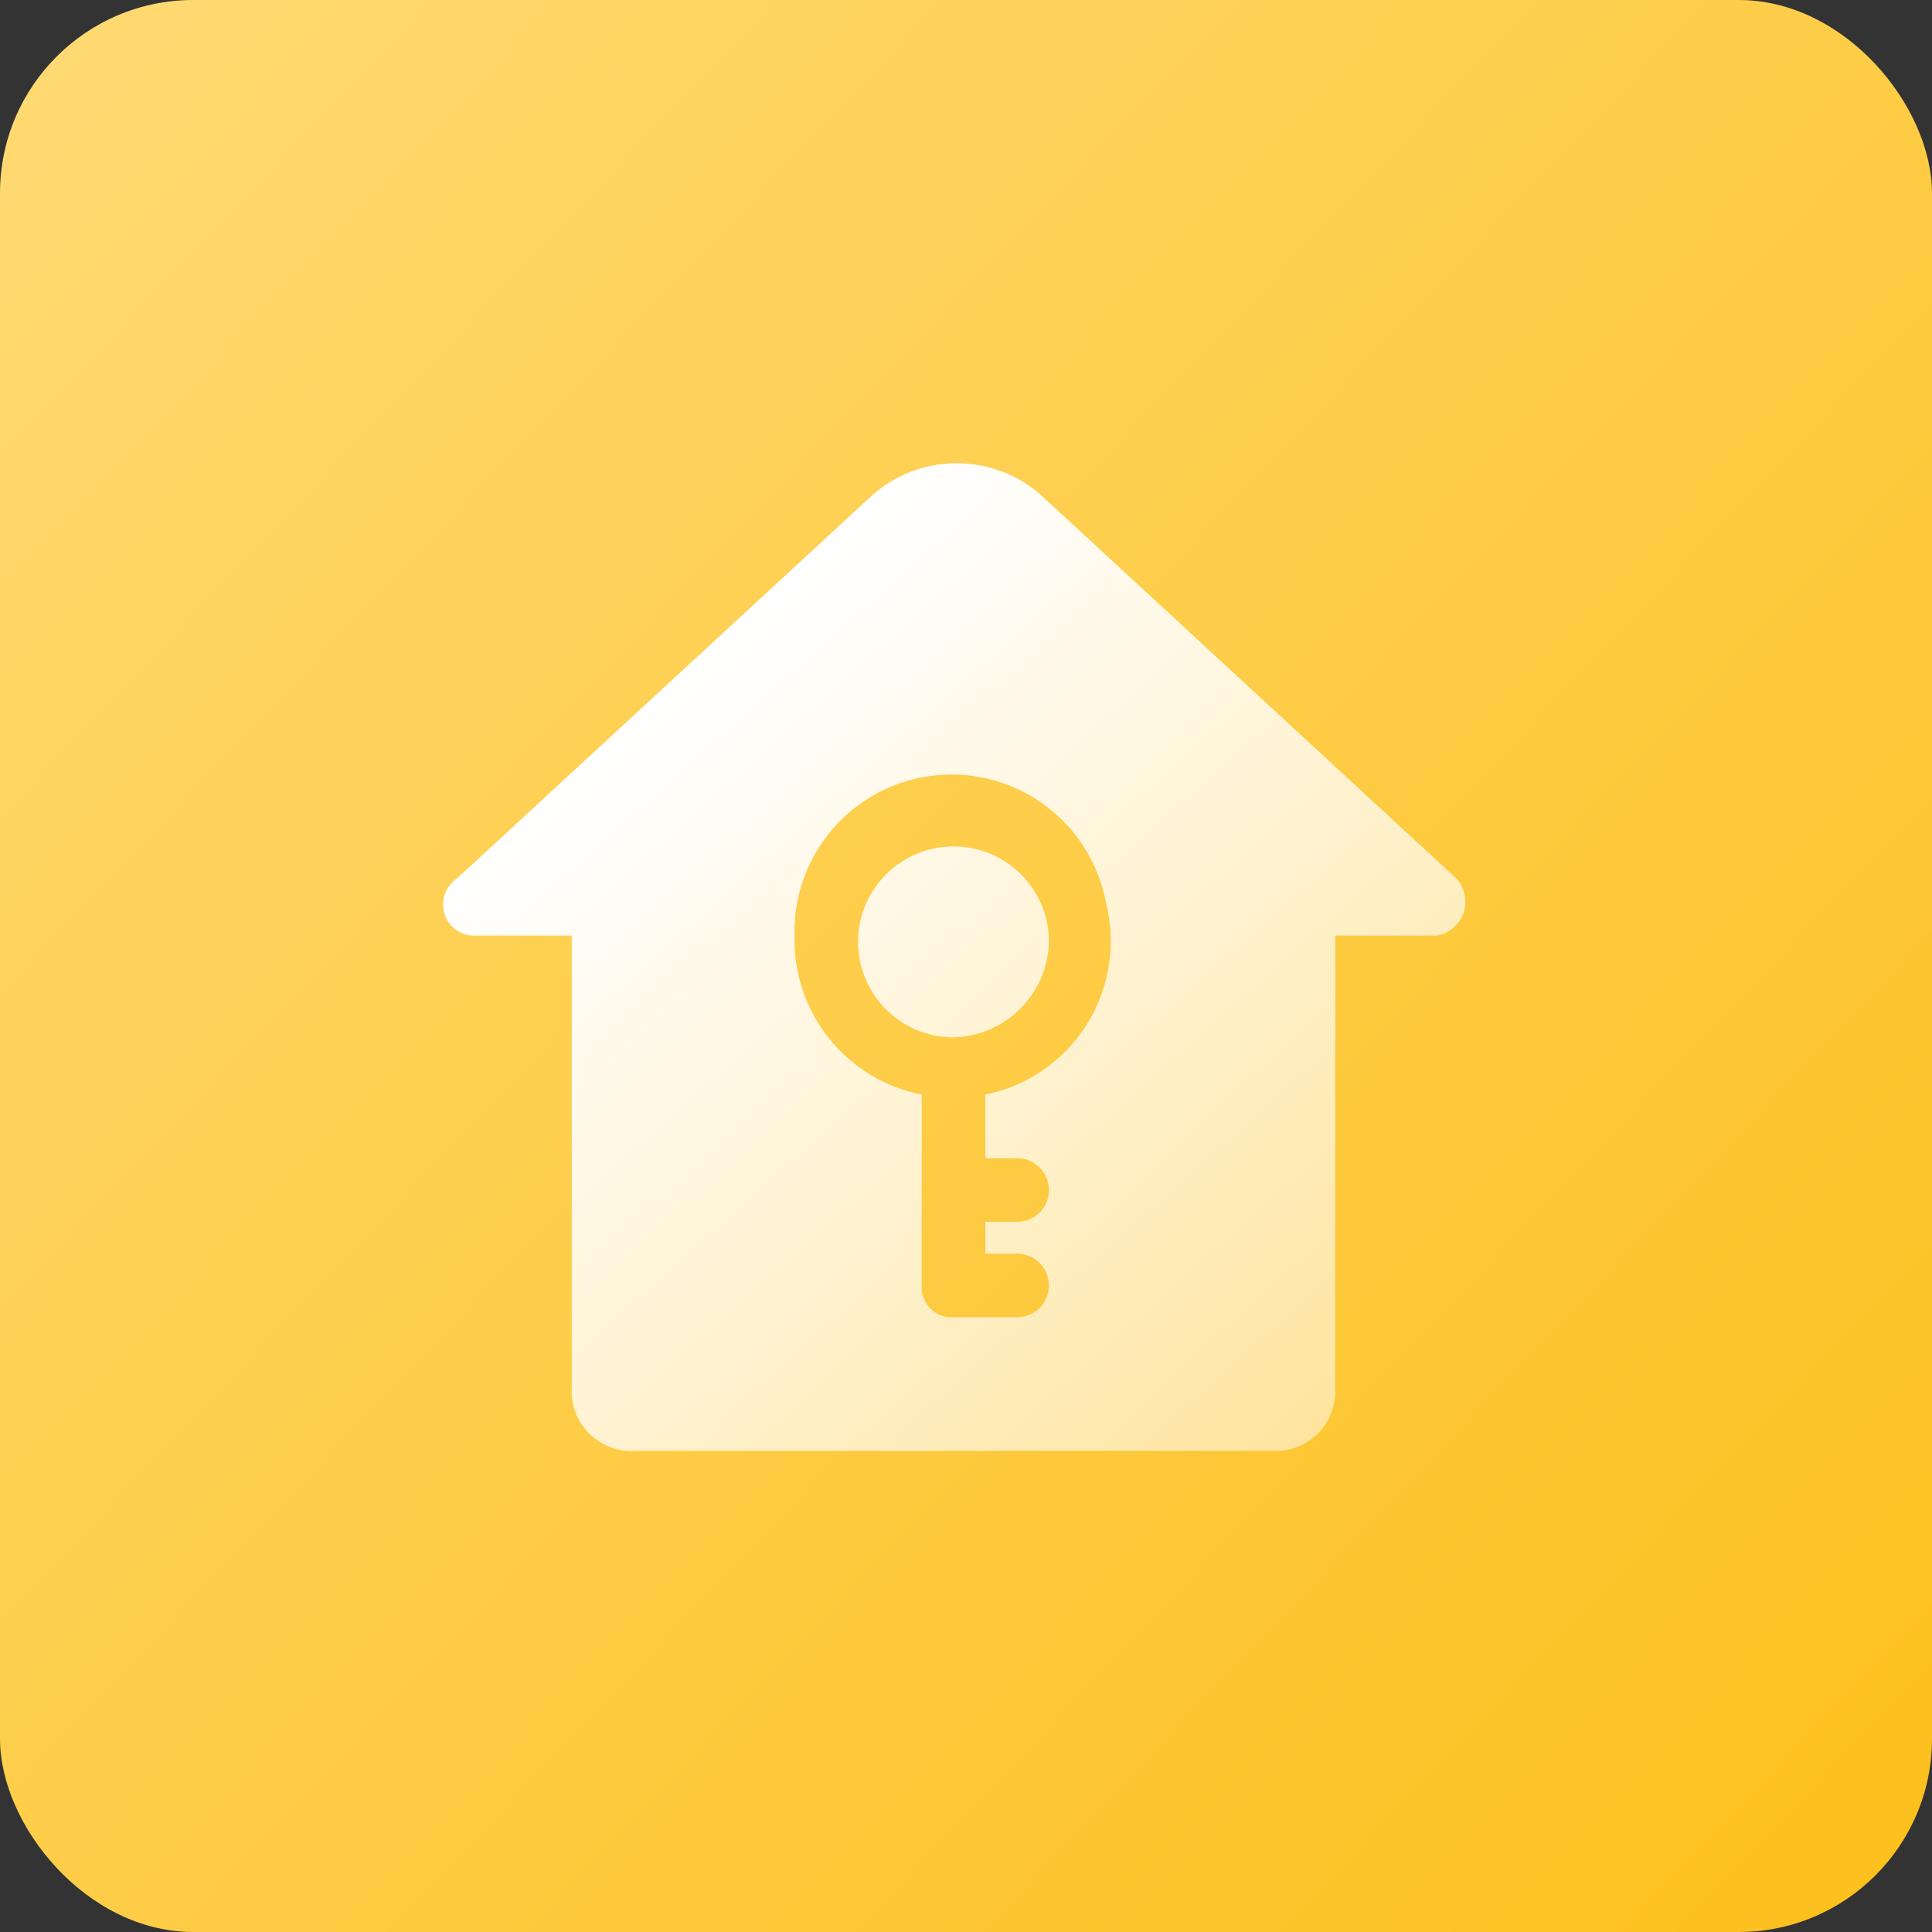
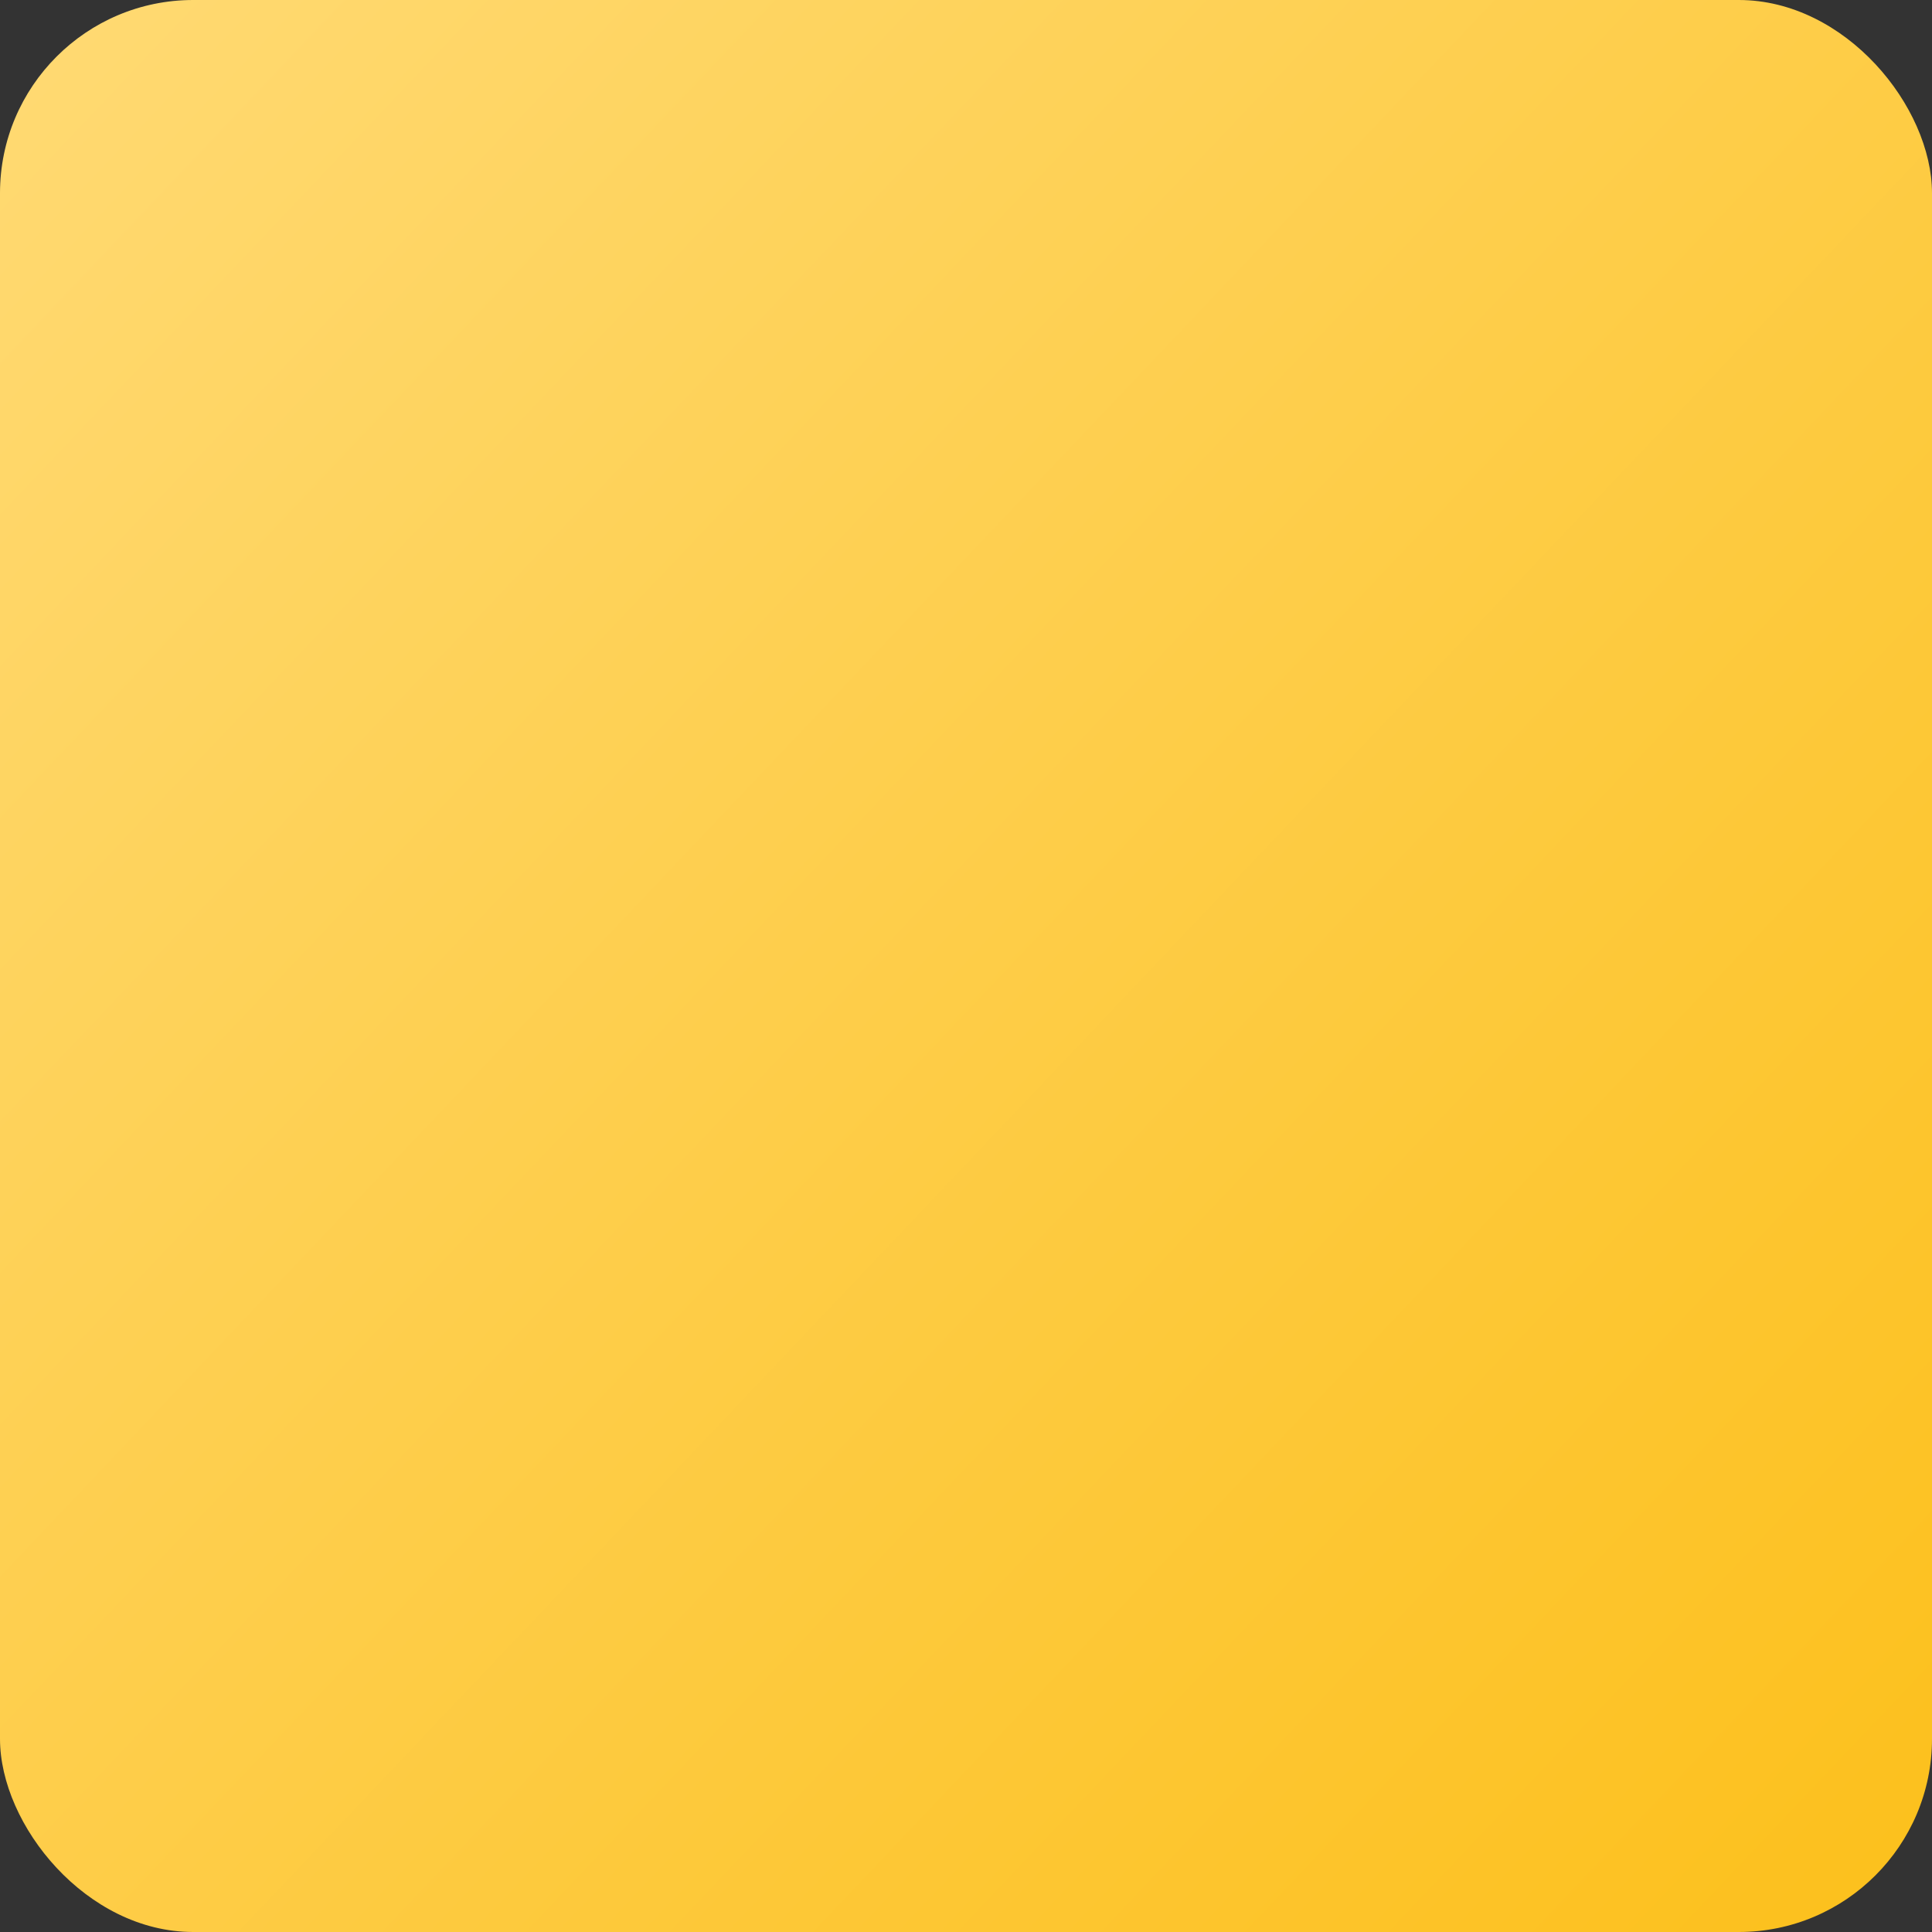
<svg xmlns="http://www.w3.org/2000/svg" width="40px" height="40px" viewBox="0 0 40 40" version="1.1">
  <rect x="0" y="0" width="40" height="40" fill="#333333" stroke="none" />
  <title>case2</title>
  <defs>
    <linearGradient x1="0%" y1="0%" x2="112.753%" y2="106.887%" id="linearGradient-1">
      <stop stop-color="#FFDA74" offset="0%" />
      <stop stop-color="#FCBD12" offset="100%" />
    </linearGradient>
    <linearGradient x1="22.786%" y1="23.265%" x2="116.782%" y2="124.511%" id="linearGradient-2">
      <stop stop-color="#FFFFFF" offset="0%" />
      <stop stop-color="#FFFFFF" stop-opacity="0.323" offset="100%" />
    </linearGradient>
  </defs>
  <g id="行业" stroke="none" stroke-width="1" fill="none" fill-rule="evenodd">
    <g id="租赁" transform="translate(-560, -3495)">
      <g id="case2" transform="translate(560, 3495)">
        <g id="shuiqire" fill="url(#linearGradient-1)">
          <rect id="矩形" x="0" y="0" width="40" height="40" rx="4" />
        </g>
        <g id="编组" transform="translate(9.173, 9.59)" fill="url(#linearGradient-2)" fill-rule="nonzero">
-           <path d="M9.91,13.073 L9.91,17.024 C9.898,17.202 9.964,17.377 10.09,17.503 C10.216,17.629 10.391,17.695 10.569,17.683 L11.886,17.683 C12.25,17.683 12.544,17.388 12.544,17.024 C12.544,16.661 12.25,16.366 11.886,16.366 L11.227,16.366 L11.227,15.707 L11.886,15.707 C12.25,15.707 12.545,15.412 12.545,15.048 C12.545,14.685 12.25,14.39 11.886,14.39 L11.227,14.39 L11.227,13.073 C12.093,12.897 12.849,12.376 13.321,11.631 C13.794,10.885 13.941,9.978 13.73,9.121 C13.428,7.448 11.889,6.289 10.198,6.462 C8.507,6.634 7.233,8.08 7.276,9.78 C7.233,11.373 8.346,12.765 9.91,13.073 L9.91,13.073 Z M2.665,9.78 L0.69,9.78 C0.396,9.8 0.126,9.619 0.033,9.34 C-0.06,9.061 0.048,8.754 0.294,8.594 L8.856,0.691 C9.863,-0.23 11.406,-0.23 12.413,0.691 L20.975,8.594 C21.153,8.785 21.212,9.057 21.13,9.304 C21.047,9.551 20.836,9.734 20.58,9.78 L18.472,9.78 L18.472,19.132 C18.496,19.488 18.364,19.837 18.112,20.089 C17.86,20.341 17.511,20.473 17.155,20.449 L3.983,20.449 C3.627,20.473 3.278,20.341 3.025,20.089 C2.773,19.837 2.642,19.488 2.665,19.132 L2.665,9.78 Z M10.569,11.887 C9.477,11.887 8.593,11.002 8.593,9.911 C8.593,8.82 9.477,7.935 10.569,7.935 C11.66,7.935 12.545,8.82 12.545,9.911 C12.517,10.991 11.648,11.859 10.569,11.887 L10.569,11.887 Z" id="形状" />
-         </g>
+           </g>
      </g>
    </g>
  </g>
</svg>